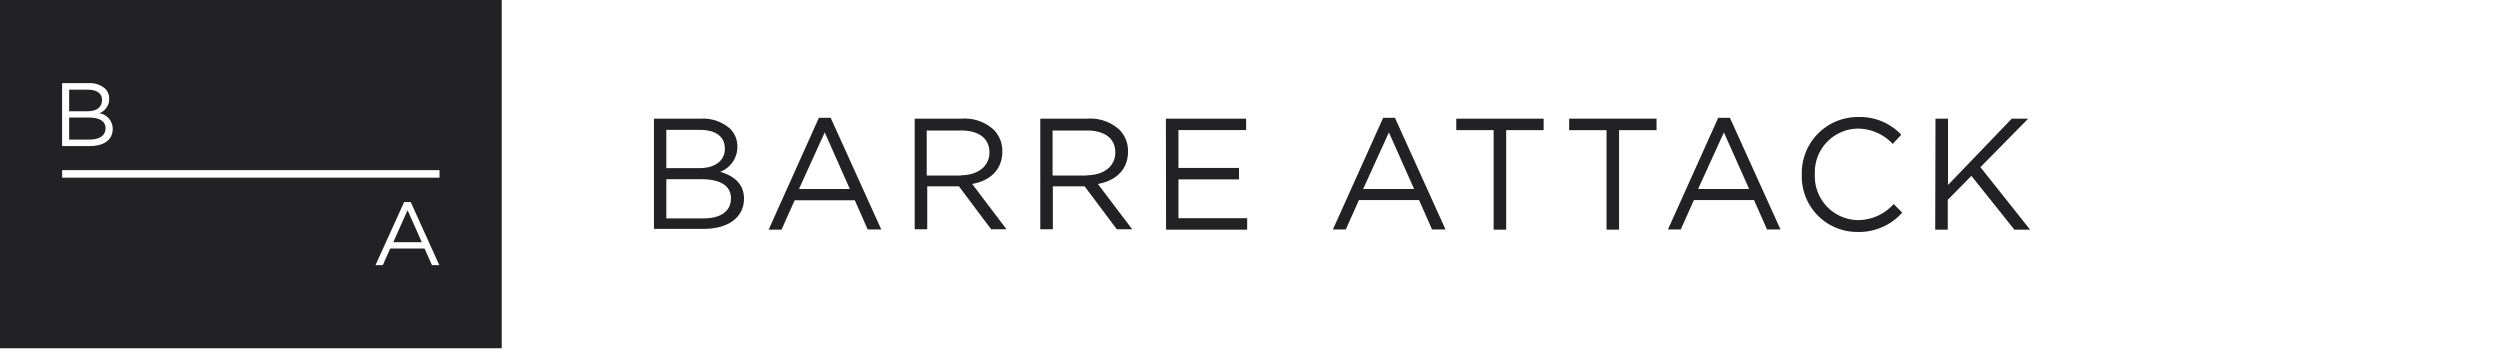
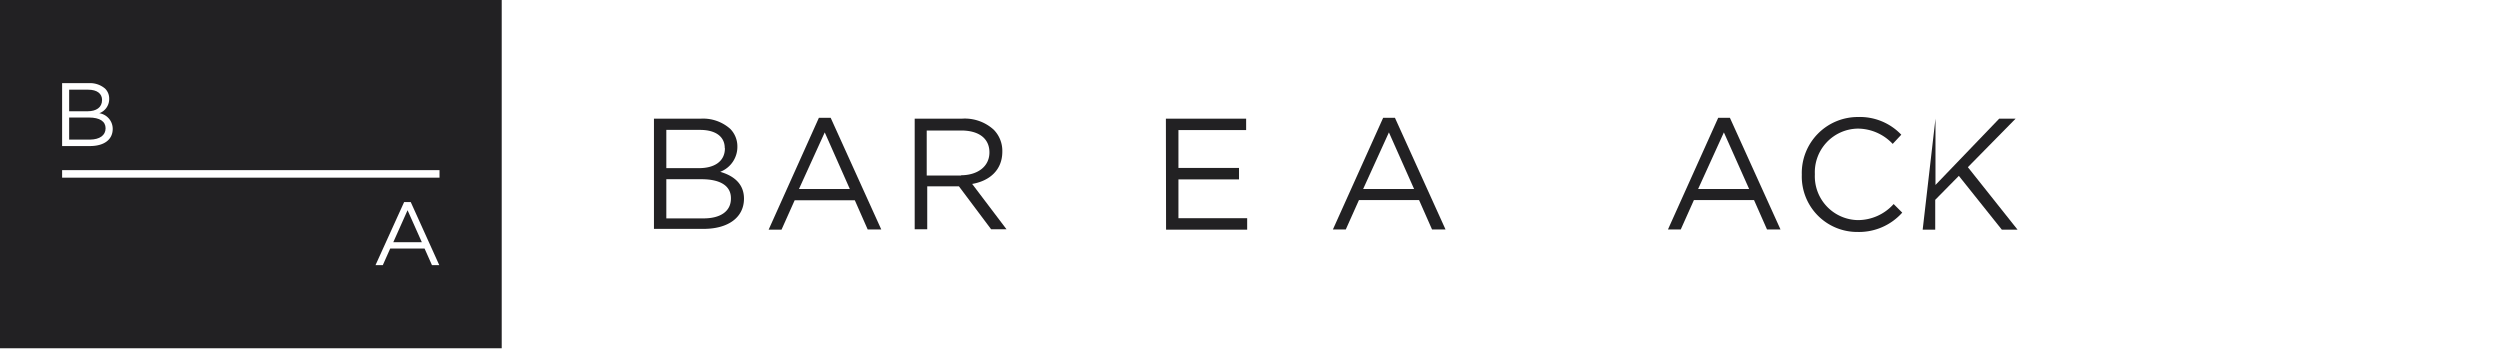
<svg xmlns="http://www.w3.org/2000/svg" id="Layer_1" data-name="Layer 1" viewBox="0 0 291 41">
  <defs>
    <style>.cls-1{fill:none;}.cls-2{clip-path:url(#clip-path);}.cls-3{fill:#222123;}</style>
    <clipPath id="clip-path">
      <rect class="cls-1" width="236.3" height="40.54" />
    </clipPath>
  </defs>
  <g class="cls-2">
    <path class="cls-3" d="M76.12,13.81h5.5A4.75,4.75,0,0,1,85,15,2.89,2.89,0,0,1,85.83,17v0a3.11,3.11,0,0,1-2,3c1.53.44,2.77,1.36,2.77,3.12v0c0,2.21-1.87,3.52-4.69,3.52H76.12V13.81Zm8.24,3.41c0-1.27-1-2.1-2.87-2.1H77.56v4.45h3.82c1.77,0,3-.78,3-2.31Zm.72,5.85c0-1.4-1.17-2.21-3.44-2.21H77.56v4.56H81.9c2,0,3.18-.85,3.18-2.31Z" />
    <path class="cls-3" d="M95.32,13.71h1.37l5.89,13H101L99.5,23.31h-7l-1.53,3.42h-1.5ZM98.92,22,96,15.41,93,22Z" />
    <path class="cls-3" d="M106.42,13.81H112a5,5,0,0,1,3.67,1.29,3.5,3.5,0,0,1,1,2.55v0c0,2.14-1.48,3.41-3.51,3.76l4,5.28h-1.79l-3.75-5h-3.69v5h-1.46V13.81Zm5.43,6.59c1.92,0,3.32-1,3.32-2.66v0c0-1.61-1.21-2.55-3.3-2.55h-4v5.24h4Z" />
-     <path class="cls-3" d="M121.07,13.81h5.56a5,5,0,0,1,3.67,1.29,3.5,3.5,0,0,1,1,2.55v0c0,2.14-1.48,3.41-3.51,3.76l4,5.28H130l-3.75-5h-3.7v5h-1.46V13.81Zm5.43,6.59c1.92,0,3.32-1,3.32-2.66v0c0-1.61-1.22-2.55-3.3-2.55h-4v5.24h4Z" />
    <path class="cls-3" d="M135.71,13.81h9.34v1.33h-7.88v4.41h7.05v1.33h-7.05V25.4h8v1.33h-9.44Z" />
    <path class="cls-3" d="M161,13.71h1.37l5.89,13h-1.57l-1.51-3.42h-7l-1.53,3.42h-1.5Zm3.6,8.29-2.93-6.59-3,6.59Z" />
-     <path class="cls-3" d="M173.86,15.15h-4.35V13.81h10.17v1.34h-4.36V26.73h-1.46Z" />
-     <path class="cls-3" d="M187,15.15h-4.35V13.81h10.17v1.34h-4.36V26.73H187Z" />
    <path class="cls-3" d="M200,13.71h1.36l5.89,13h-1.57l-1.51-3.42h-7l-1.53,3.42h-1.49Zm3.6,8.29-2.94-6.59-3,6.59Z" />
    <path class="cls-3" d="M209.73,20.31v0a6.52,6.52,0,0,1,6.53-6.69,6.65,6.65,0,0,1,5.05,2.06l-1,1.07a5.6,5.6,0,0,0-4.06-1.78,5.08,5.08,0,0,0-5,5.31v0a5.1,5.1,0,0,0,5,5.34,5.59,5.59,0,0,0,4.17-1.87l1,1A6.75,6.75,0,0,1,216.21,27a6.45,6.45,0,0,1-6.48-6.65Z" />
-     <path class="cls-3" d="M225.29,13.81h1.46v7.72l7.42-7.72h1.91l-5.56,5.65,5.78,7.27h-1.83l-5-6.26-2.75,2.79v3.47h-1.46Z" />
+     <path class="cls-3" d="M225.29,13.81v7.72l7.42-7.72h1.91l-5.56,5.65,5.78,7.27h-1.83l-5-6.26-2.75,2.79v3.47h-1.46Z" />
    <path class="cls-3" d="M11.88,11.63v0c0-.72-.57-1.19-1.61-1.19H8.05v2.51H10.2c1,0,1.68-.44,1.68-1.31Z" />
    <path class="cls-3" d="M45.78,28.19H49.1l-1.66-3.72Z" />
    <path class="cls-3" d="M12.29,14.93v0c0-.79-.66-1.25-1.94-1.25H8.05v2.57H10.5C11.61,16.23,12.29,15.75,12.29,14.93Z" />
    <path class="cls-3" d="M0,0V40.54H58.4V0ZM7.23,9.68h3.11a2.68,2.68,0,0,1,1.9.64,1.62,1.62,0,0,1,.47,1.17v0a1.76,1.76,0,0,1-1.15,1.69A1.84,1.84,0,0,1,13.12,15v0c0,1.25-1,2-2.65,2H7.23ZM50.28,30.86l-.86-1.93h-4l-.86,1.93h-.85l3.33-7.34h.77l3.32,7.34Zm.89-10.18H7.23V19.8H51.16v.88Z" />
  </g>
</svg>